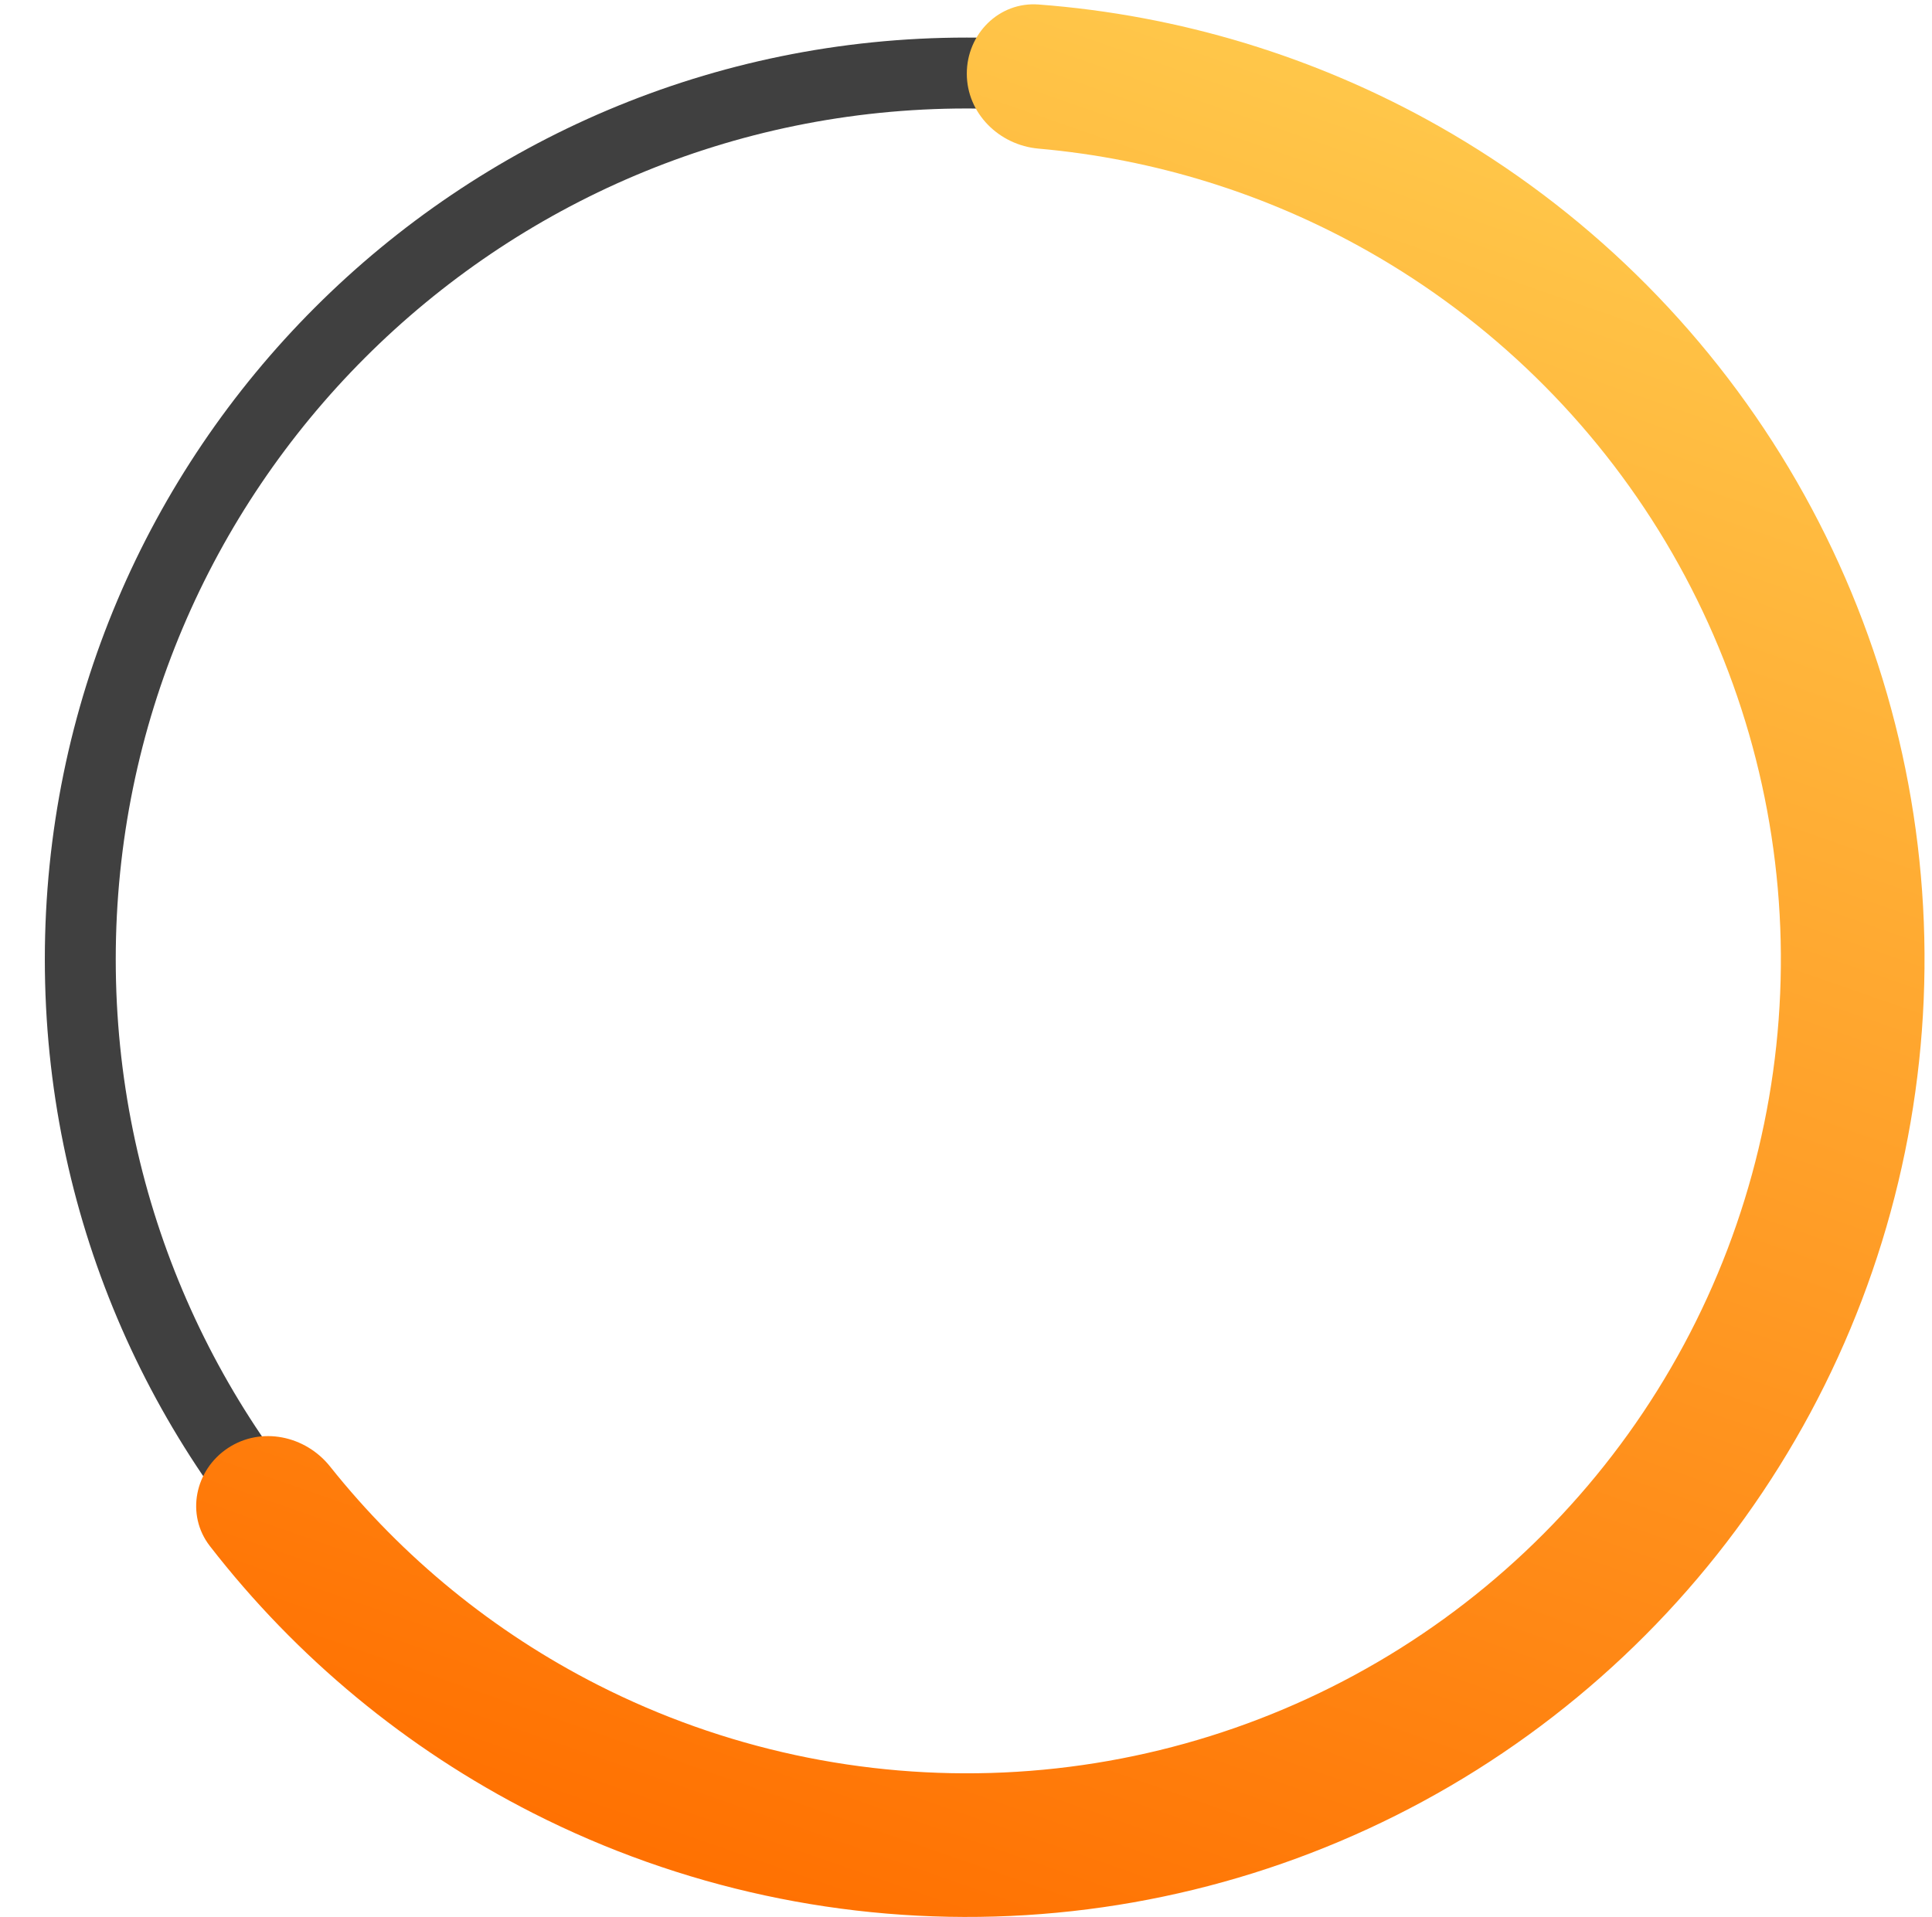
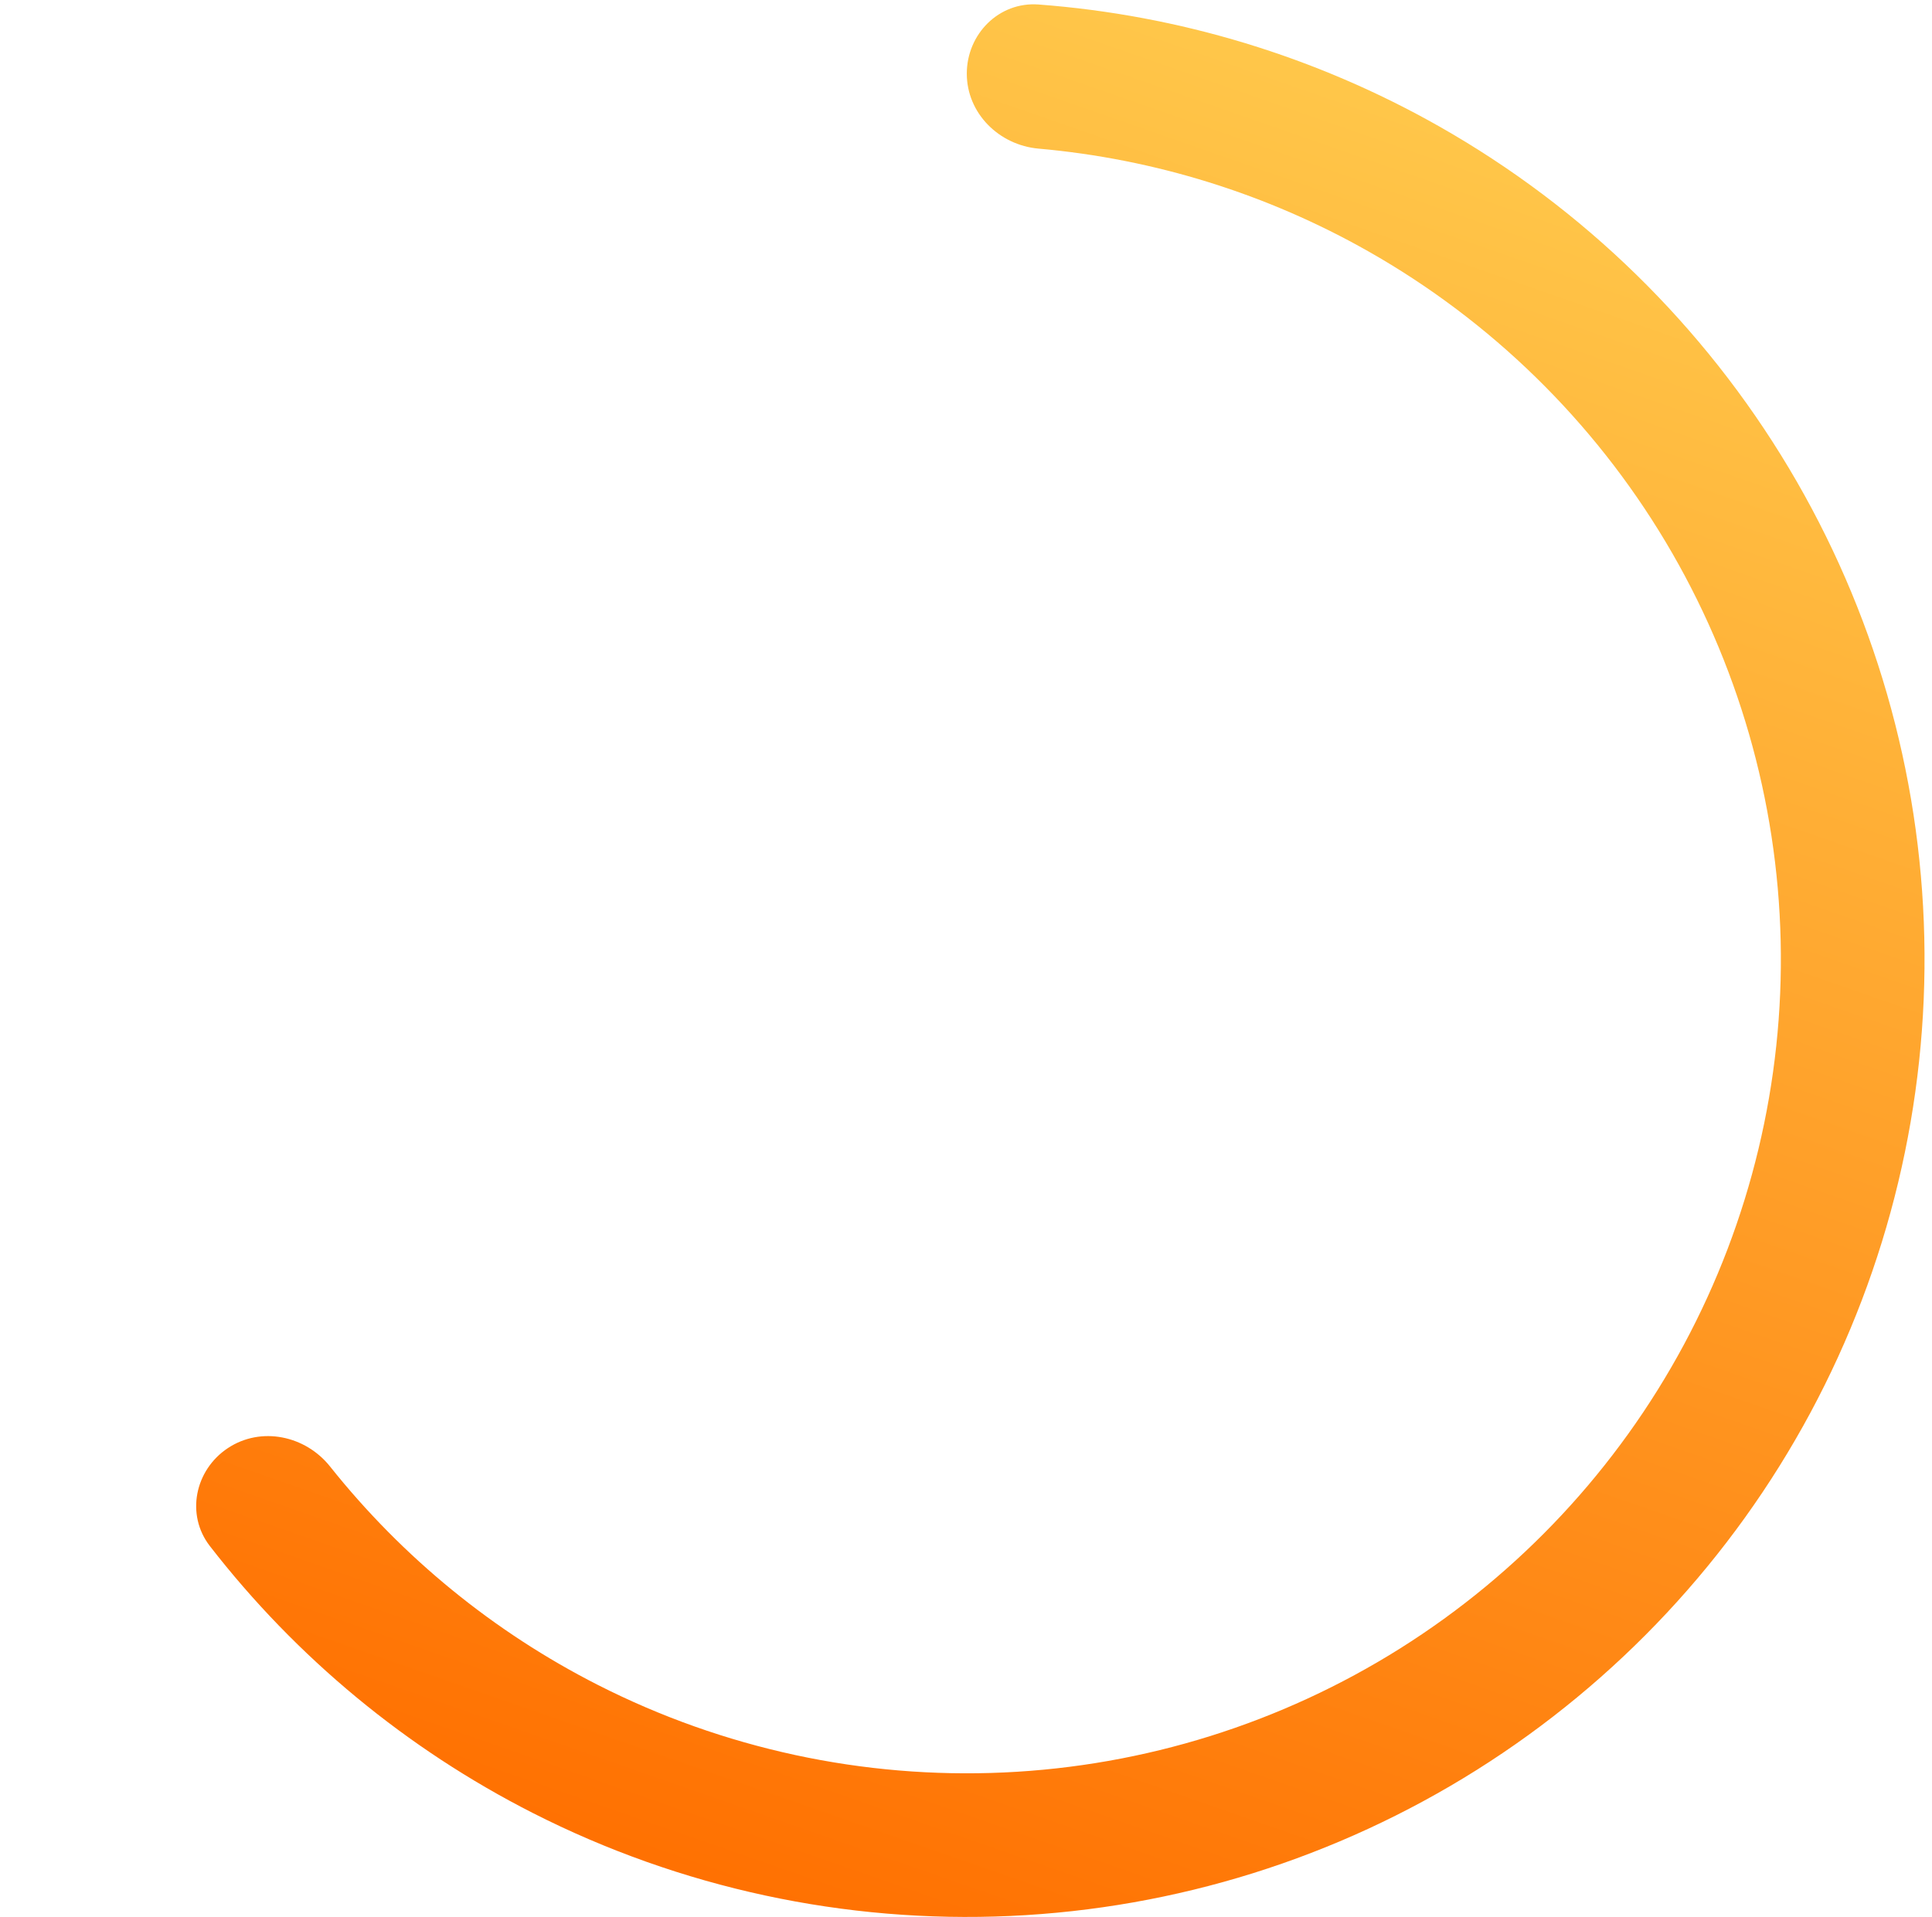
<svg xmlns="http://www.w3.org/2000/svg" width="133" height="132" viewBox="0 0 133 132" fill="none">
-   <path d="M130.023 66.055C130.023 101.108 101.607 129.524 66.554 129.524C31.502 129.524 3.086 101.108 3.086 66.055C3.086 31.003 31.502 2.587 66.554 2.587C101.607 2.587 130.023 31.003 130.023 66.055ZM7.968 66.055C7.968 98.412 34.198 124.641 66.554 124.641C98.91 124.641 125.14 98.412 125.14 66.055C125.14 33.699 98.91 7.469 66.554 7.469C34.198 7.469 7.968 33.699 7.968 66.055Z" fill="#404040" />
  <path d="M66.555 5.07C66.555 2.339 68.772 0.106 71.496 0.31C81.179 1.038 90.604 3.898 99.086 8.709C109.004 14.335 117.294 22.438 123.145 32.226C128.996 42.014 132.209 53.152 132.469 64.552C132.729 75.953 130.028 87.225 124.629 97.27C119.23 107.314 111.318 115.786 101.666 121.859C92.015 127.932 80.953 131.398 69.561 131.917C58.17 132.437 46.838 129.994 36.673 124.825C27.981 120.406 20.396 114.123 14.447 106.448C12.774 104.289 13.413 101.208 15.691 99.702C17.969 98.195 21.02 98.836 22.722 100.972C27.707 107.231 33.989 112.366 41.156 116.01C49.796 120.403 59.428 122.48 69.111 122.038C78.793 121.596 88.196 118.65 96.4 113.489C104.604 108.327 111.329 101.125 115.918 92.588C120.507 84.05 122.803 74.468 122.582 64.778C122.361 55.087 119.63 45.62 114.657 37.3C109.683 28.981 102.637 22.093 94.206 17.311C87.213 13.344 79.465 10.938 71.494 10.233C68.774 9.992 66.555 7.801 66.555 5.07Z" fill="url(#paint0_linear_1610_239)" />
  <defs>
    <linearGradient id="paint0_linear_1610_239" x1="95.5" y1="-4" x2="47.969" y2="132.312" gradientUnits="userSpaceOnUse">
      <stop stop-color="#FFCD4F" />
      <stop offset="1" stop-color="#FF6F00" />
    </linearGradient>
  </defs>
</svg>